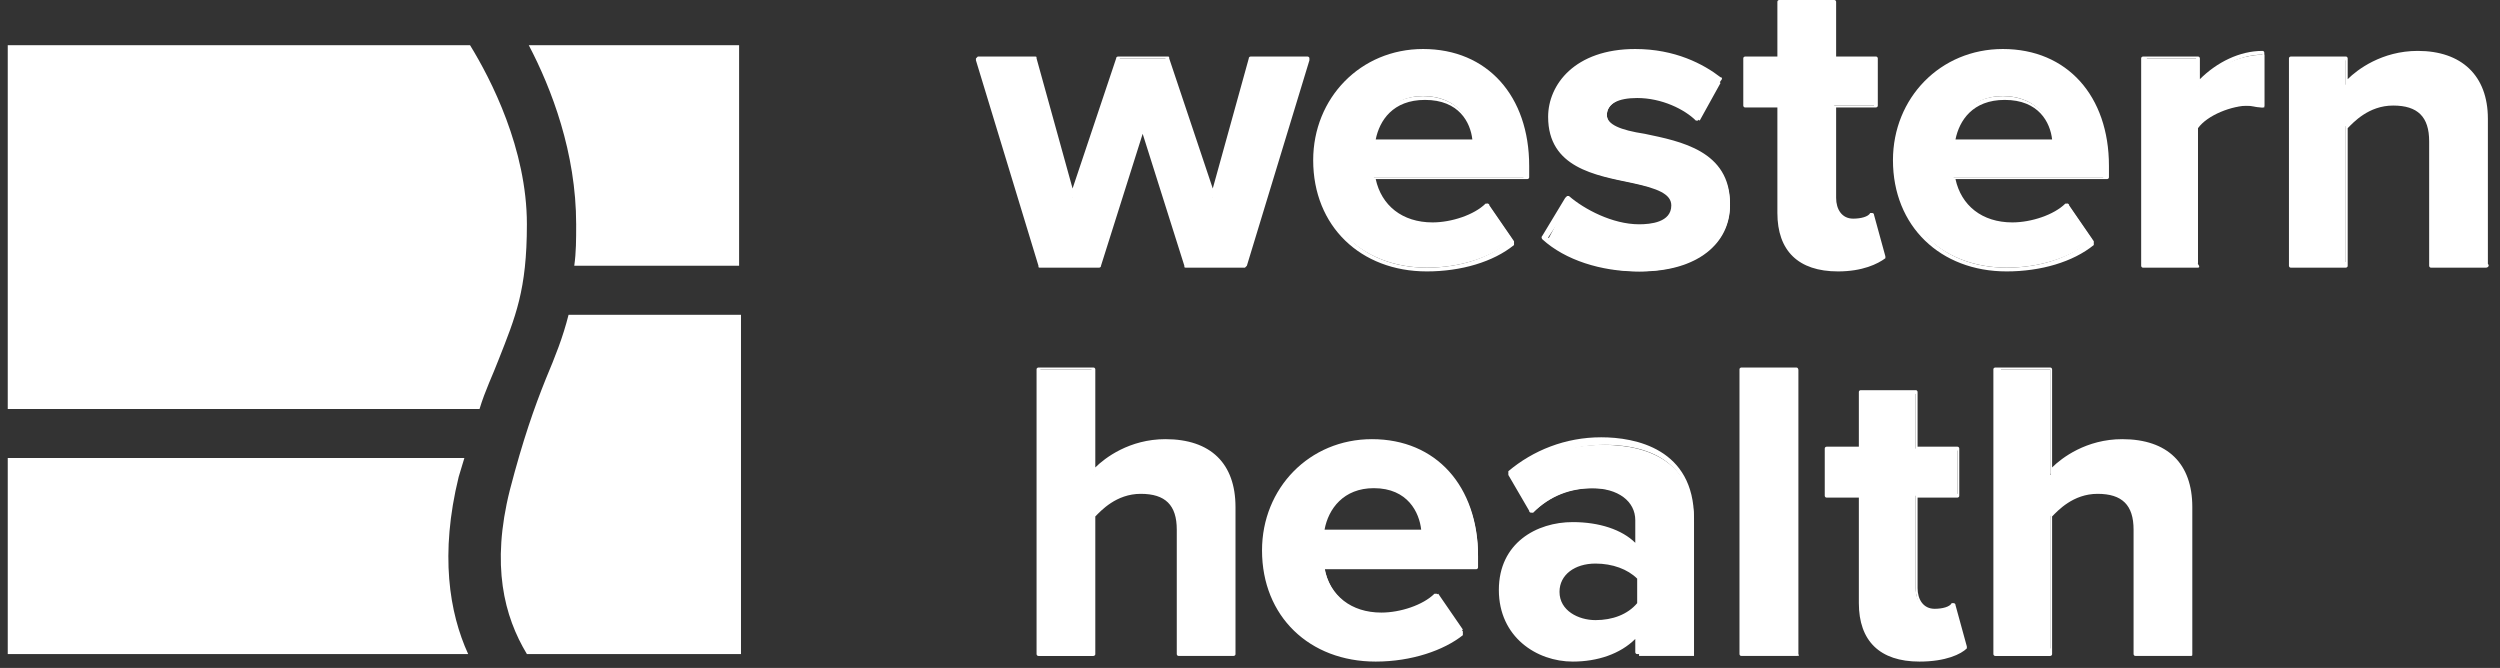
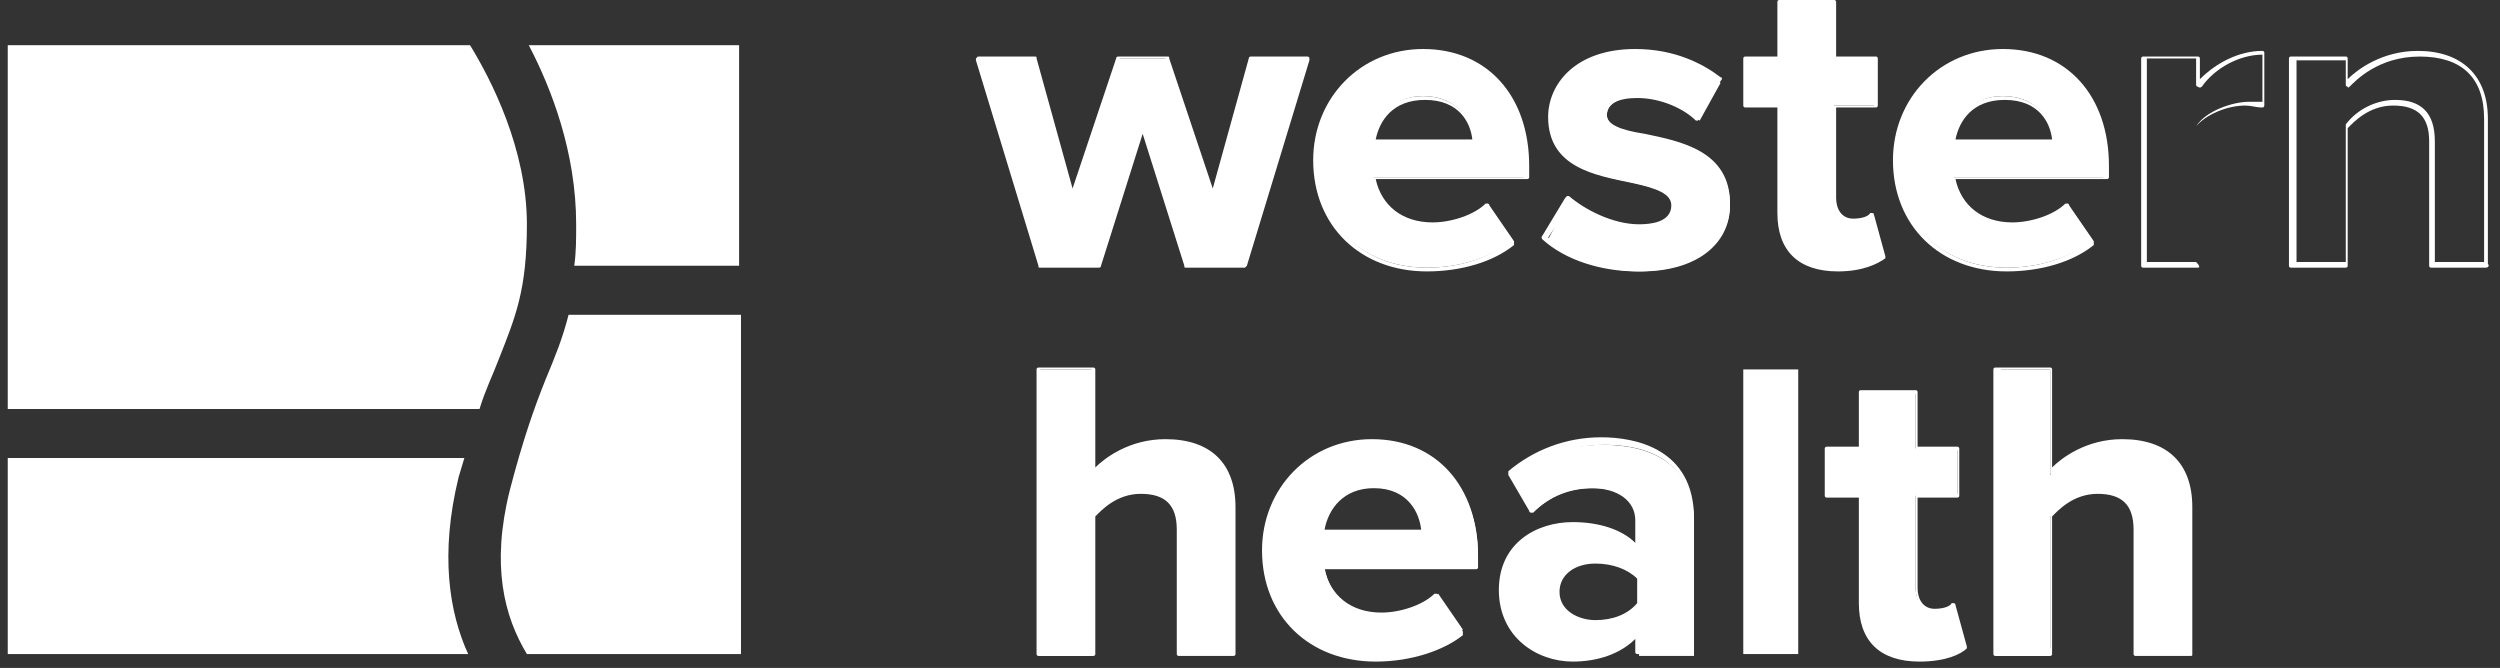
<svg xmlns="http://www.w3.org/2000/svg" width="131" height="35" viewBox="0 0 131 35" fill="none">
  <rect x="0" y="0" width="131" height="35" fill="#333333" stroke="none" />
  <path d="M62.159 13.827L59.876 6.519L57.592 13.827H54.515L51.238 3.062H54.217L56.202 10.37L58.585 3.062H61.166L63.549 10.37L65.535 3.062H68.513L65.237 13.827H62.159Z" fill="white" />
  <path d="M65.237 14.025H62.159C62.06 14.025 62.06 14.025 62.06 13.926L59.876 7.012L57.692 13.926C57.692 14.025 57.592 14.025 57.592 14.025H54.515C54.415 14.025 54.415 14.025 54.415 13.926L51.139 3.161V3.062L51.238 2.963H54.217C54.316 2.963 54.316 2.963 54.316 3.062L56.203 9.877L58.486 3.062C58.486 2.963 58.585 2.963 58.585 2.963H61.166C61.266 2.963 61.266 2.963 61.266 3.062L63.549 9.877L65.436 3.062C65.436 2.963 65.535 2.963 65.535 2.963H68.513C68.513 2.963 68.613 2.963 68.613 3.062V3.161L65.336 13.926L65.237 14.025ZM62.259 13.728H65.138L68.315 3.161H65.634L63.649 10.272C63.649 10.37 63.549 10.37 63.549 10.37C63.45 10.37 63.45 10.37 63.45 10.272L61.067 3.062H58.684L56.302 10.272C56.302 10.37 56.203 10.37 56.203 10.37C56.103 10.37 56.103 10.37 56.103 10.272L54.118 3.161H51.437L54.614 13.728H57.493L59.777 6.519C59.777 6.42 59.876 6.42 59.876 6.42C59.975 6.42 59.975 6.42 59.975 6.519L62.259 13.728Z" fill="white" />
  <path d="M74.57 2.765C77.846 2.765 80.03 5.136 80.03 8.691V9.284H71.988C72.187 10.667 73.279 11.753 75.066 11.753C76.059 11.753 77.25 11.358 77.945 10.667L79.236 12.543C78.144 13.531 76.456 14.025 74.768 14.025C71.492 14.025 69.01 11.852 69.01 8.395C69.01 5.333 71.293 2.765 74.57 2.765ZM71.889 7.407H77.25C77.151 6.42 76.456 5.037 74.57 5.037C72.782 5.037 72.088 6.42 71.889 7.407Z" fill="white" />
  <path d="M74.768 14.222C71.293 14.222 68.811 11.852 68.811 8.395C68.811 5.136 71.293 2.568 74.569 2.568C77.945 2.568 80.129 5.037 80.129 8.691V9.284C80.129 9.383 80.03 9.383 80.03 9.383H72.087C72.385 10.765 73.477 11.654 75.066 11.654C76.058 11.654 77.25 11.259 77.846 10.667H77.945C77.945 10.667 78.044 10.667 78.044 10.765L79.335 12.642C79.335 12.741 79.335 12.741 79.335 12.839C78.243 13.728 76.555 14.222 74.768 14.222ZM74.569 2.963C71.492 2.963 69.109 5.333 69.109 8.494C69.109 11.753 71.392 14.025 74.768 14.025C76.456 14.025 78.044 13.531 79.037 12.642L77.945 11.062C77.25 11.654 76.158 12.049 75.066 12.049C73.08 12.049 71.988 10.765 71.79 9.383V9.284H71.889H79.831V8.79C79.93 5.235 77.746 2.963 74.569 2.963ZM77.25 7.605H71.889H71.79V7.506C71.889 6.321 72.782 5.037 74.569 5.037C76.356 5.037 77.25 6.321 77.349 7.506C77.349 7.506 77.349 7.506 77.25 7.605ZM72.087 7.309H77.151C77.051 6.42 76.456 5.235 74.669 5.235C72.981 5.235 72.286 6.321 72.087 7.309Z" fill="white" />
  <path d="M82.214 10.469C83.008 11.16 84.597 11.951 85.987 11.951C87.178 11.951 87.774 11.556 87.774 10.864C87.774 10.074 86.88 9.876 85.59 9.58C83.703 9.185 81.321 8.79 81.321 6.222C81.321 4.444 82.909 2.864 85.788 2.864C87.675 2.864 89.064 3.457 90.157 4.346L89.064 6.321C88.37 5.63 87.178 5.037 85.888 5.037C84.895 5.037 84.2 5.432 84.2 6.025C84.2 6.716 85.093 6.914 86.285 7.21C88.171 7.605 90.653 8.099 90.653 10.765C90.653 12.741 88.965 14.222 85.987 14.222C84.1 14.222 82.313 13.63 81.122 12.543L82.214 10.469Z" fill="white" />
  <path d="M85.788 14.222C83.902 14.222 82.016 13.63 80.824 12.543C80.824 12.543 80.725 12.444 80.824 12.346L82.016 10.37L82.115 10.272H82.214C83.009 10.963 84.498 11.753 85.888 11.753C86.483 11.753 87.576 11.654 87.576 10.765C87.576 10.173 86.88 9.877 85.491 9.58C83.604 9.185 81.122 8.79 81.122 6.123C81.122 4.444 82.512 2.568 85.689 2.568C87.774 2.568 89.263 3.358 90.157 4.049C90.256 4.049 90.256 4.148 90.157 4.247L89.065 6.222L88.965 6.321H88.866C88.27 5.728 87.079 5.136 85.788 5.136C84.796 5.136 84.2 5.432 84.2 6.025C84.2 6.518 84.895 6.815 86.186 7.012C88.072 7.407 90.653 7.901 90.653 10.667C90.653 12.839 88.767 14.222 85.788 14.222ZM81.122 12.444C82.214 13.432 84.001 14.025 85.788 14.025C88.568 14.025 90.355 12.741 90.355 10.667C90.355 8.099 87.873 7.605 86.086 7.309C84.895 7.111 83.902 6.815 83.902 6.025C83.902 5.333 84.597 4.839 85.788 4.839C86.98 4.839 88.171 5.333 88.965 6.025L89.958 4.346C89.164 3.654 87.774 2.963 85.788 2.963C82.81 2.963 81.519 4.642 81.519 6.222C81.519 8.691 83.803 9.086 85.689 9.481C86.98 9.778 87.973 9.975 87.973 10.864C87.973 11.358 87.675 12.049 85.987 12.049C84.696 12.049 83.108 11.358 82.314 10.667L81.122 12.444Z" fill="white" />
  <path d="M93.234 11.161V5.531H91.447V3.062H93.234V0.099H96.114V3.062H98.298V5.531H96.114V10.37C96.114 11.062 96.511 11.556 97.106 11.556C97.503 11.556 97.9 11.358 98.099 11.259L98.695 13.432C98.298 13.827 97.503 14.123 96.312 14.123C94.227 14.123 93.234 13.136 93.234 11.161Z" fill="white" />
  <path d="M96.312 14.222C94.227 14.222 93.135 13.136 93.135 11.161V5.63H91.447C91.348 5.63 91.348 5.531 91.348 5.531V3.062C91.348 2.963 91.447 2.963 91.447 2.963H93.135V0.099C93.135 3.75288e-07 93.234 0 93.234 0H96.114C96.213 0 96.213 0.099 96.213 0.099V2.963H98.298C98.397 2.963 98.397 3.062 98.397 3.062V5.531C98.397 5.63 98.298 5.63 98.298 5.63H96.213V10.37C96.213 10.963 96.511 11.457 97.106 11.457C97.504 11.457 97.901 11.358 98 11.161H98.099C98.099 11.161 98.198 11.161 98.198 11.259L98.794 13.432V13.531C98.397 13.827 97.603 14.222 96.312 14.222ZM91.547 5.432H93.234C93.334 5.432 93.334 5.531 93.334 5.531V11.161C93.334 13.037 94.327 14.025 96.312 14.025C97.305 14.025 98.099 13.827 98.496 13.432L98 11.556C97.801 11.654 97.404 11.753 97.106 11.753C96.412 11.753 96.014 11.259 96.014 10.469V5.63C96.014 5.531 96.114 5.531 96.114 5.531H98.198V3.358H96.114C96.014 3.358 96.014 3.259 96.014 3.259V0.395H93.433V3.259C93.433 3.358 93.334 3.358 93.334 3.358H91.646V5.432H91.547Z" fill="white" />
  <path d="M104.949 2.765C108.226 2.765 110.41 5.136 110.41 8.691V9.284H102.368C102.567 10.667 103.659 11.753 105.446 11.753C106.439 11.753 107.63 11.358 108.325 10.667L109.616 12.543C108.524 13.531 106.836 14.025 105.148 14.025C101.872 14.025 99.39 11.852 99.39 8.395C99.29 5.333 101.673 2.765 104.949 2.765ZM102.269 7.407H107.63C107.531 6.42 106.836 5.037 104.949 5.037C103.162 5.037 102.368 6.42 102.269 7.407Z" fill="white" />
  <path d="M105.148 14.222C101.673 14.222 99.191 11.852 99.191 8.395C99.191 5.136 101.673 2.568 104.949 2.568C108.325 2.568 110.509 5.037 110.509 8.691V9.284C110.509 9.383 110.41 9.383 110.41 9.383H102.467C102.765 10.765 103.857 11.654 105.446 11.654C106.438 11.654 107.63 11.259 108.225 10.667H108.325C108.325 10.667 108.424 10.667 108.424 10.765L109.715 12.642C109.715 12.741 109.715 12.741 109.715 12.839C108.623 13.728 106.935 14.222 105.148 14.222ZM104.949 2.963C101.872 2.963 99.489 5.333 99.489 8.494C99.489 11.753 101.772 14.025 105.148 14.025C106.836 14.025 108.424 13.531 109.417 12.642L108.325 11.062C107.63 11.654 106.538 12.049 105.446 12.049C103.46 12.049 102.368 10.765 102.169 9.383V9.284H102.269H110.211V8.79C110.211 5.235 108.126 2.963 104.949 2.963ZM107.63 7.605H102.269H102.169V7.506C102.269 6.321 103.162 5.037 104.949 5.037C106.736 5.037 107.63 6.321 107.729 7.506C107.729 7.506 107.729 7.506 107.63 7.605ZM102.467 7.309H107.531C107.431 6.42 106.836 5.235 105.048 5.235C103.361 5.235 102.666 6.321 102.467 7.309Z" fill="white" />
-   <path d="M112.296 13.827V3.062H115.175V4.543C115.969 3.555 117.26 2.864 118.65 2.864V5.63C118.451 5.63 118.153 5.531 117.856 5.531C116.962 5.531 115.671 6.025 115.175 6.716V13.827H112.296Z" fill="white" />
  <path d="M115.175 14.025H112.296C112.197 14.025 112.197 13.926 112.197 13.926V3.062C112.197 2.963 112.296 2.963 112.296 2.963H115.175C115.274 2.963 115.274 3.062 115.274 3.062V4.148C116.168 3.259 117.359 2.667 118.551 2.667C118.65 2.667 118.65 2.765 118.65 2.765V5.531C118.65 5.531 118.65 5.63 118.551 5.63H118.451C118.253 5.63 117.955 5.531 117.657 5.531C116.664 5.531 115.572 6.025 115.076 6.617V13.728C115.274 13.926 115.274 14.025 115.175 14.025ZM112.495 13.728H115.076V6.716V6.617C115.572 5.827 116.962 5.333 117.856 5.333C118.154 5.333 118.352 5.333 118.551 5.333V2.864C117.359 2.864 116.069 3.556 115.374 4.543C115.374 4.543 115.274 4.642 115.175 4.543C115.076 4.543 115.076 4.444 115.076 4.444V3.062H112.495V13.728Z" fill="white" />
-   <path d="M127.387 13.827V7.309C127.387 5.827 126.593 5.333 125.401 5.333C124.309 5.333 123.416 5.926 122.919 6.617V13.926H120.04V3.062H122.919V4.444C123.614 3.654 124.905 2.765 126.692 2.765C129.075 2.765 130.266 4.148 130.266 6.222V13.827H127.387Z" fill="white" />
  <path d="M130.266 14.025H127.387C127.288 14.025 127.288 13.926 127.288 13.926V7.407C127.288 6.123 126.692 5.531 125.401 5.531C124.111 5.531 123.316 6.42 123.019 6.716V13.926C123.019 14.025 122.919 14.025 122.919 14.025H120.04C119.941 14.025 119.941 13.926 119.941 13.926V3.062C119.941 2.963 120.04 2.963 120.04 2.963H122.919C123.019 2.963 123.019 3.062 123.019 3.062V4.148C123.515 3.654 124.806 2.667 126.692 2.667C128.975 2.667 130.365 3.951 130.365 6.222V13.827C130.465 13.926 130.365 14.025 130.266 14.025ZM127.586 13.728H130.167V6.222C130.167 4.049 128.975 2.963 126.791 2.963C124.607 2.963 123.416 4.247 123.118 4.543C123.118 4.543 123.019 4.642 123.019 4.543C122.919 4.543 122.919 4.444 122.919 4.444V3.16H120.338V13.728H122.919V6.617V6.518C123.515 5.728 124.508 5.235 125.501 5.235C126.891 5.235 127.586 5.926 127.586 7.407V13.728Z" fill="white" />
  <path d="M61.762 34.272V27.753C61.762 26.272 60.968 25.778 59.776 25.778C58.684 25.778 57.791 26.37 57.294 27.062V34.37H54.415V19.358H57.294V24.889C57.989 24.099 59.379 23.21 61.067 23.21C63.45 23.21 64.641 24.494 64.641 26.568V34.272H61.762Z" fill="white" />
  <path d="M64.641 34.37H61.762C61.663 34.37 61.663 34.272 61.663 34.272V27.753C61.663 26.469 61.067 25.877 59.776 25.877C58.486 25.877 57.691 26.765 57.394 27.062V34.272C57.394 34.37 57.294 34.37 57.294 34.37H54.415C54.316 34.37 54.316 34.272 54.316 34.272V19.358C54.316 19.259 54.415 19.259 54.415 19.259H57.294C57.394 19.259 57.394 19.358 57.394 19.358V24.494C57.89 24 59.181 23.012 61.067 23.012C63.45 23.012 64.74 24.296 64.74 26.568V34.272C64.74 34.37 64.641 34.37 64.641 34.37ZM61.861 34.173H64.443V26.568C64.443 24.395 63.251 23.309 61.067 23.309C59.379 23.309 57.989 24.198 57.394 24.889C57.394 24.889 57.294 24.988 57.294 24.889C57.195 24.889 57.195 24.79 57.195 24.79V19.358H54.514V33.975H57.096V26.864V26.765C57.691 25.975 58.684 25.482 59.677 25.482C61.166 25.482 61.861 26.173 61.861 27.556V34.173Z" fill="white" />
  <path d="M71.988 23.21C75.264 23.21 77.449 25.58 77.449 29.136V29.728H69.407C69.605 31.111 70.698 32.197 72.484 32.197C73.477 32.197 74.669 31.802 75.364 31.111L76.654 32.988C75.562 33.975 73.874 34.469 72.187 34.469C68.91 34.469 66.428 32.296 66.428 28.84C66.329 25.778 68.613 23.21 71.988 23.21ZM69.308 27.852H74.669C74.569 26.864 73.874 25.481 71.988 25.481C70.201 25.481 69.407 26.765 69.308 27.852Z" fill="white" />
  <path d="M72.087 34.667C68.612 34.667 66.13 32.296 66.13 28.84C66.13 25.58 68.612 23.012 71.889 23.012C75.264 23.012 77.448 25.482 77.448 29.136V29.728C77.448 29.827 77.349 29.827 77.349 29.827H69.407C69.704 31.21 70.797 32.099 72.385 32.099C73.378 32.099 74.569 31.704 75.165 31.111H75.264C75.264 31.111 75.364 31.111 75.364 31.21L76.654 33.086C76.654 33.185 76.654 33.185 76.654 33.284C75.661 34.074 73.974 34.667 72.087 34.667ZM71.988 23.309C68.91 23.309 66.528 25.679 66.528 28.84C66.528 32.099 68.811 34.37 72.186 34.37C73.874 34.37 75.463 33.877 76.456 32.988L75.364 31.407C74.668 32 73.576 32.395 72.484 32.395C70.499 32.395 69.407 31.111 69.208 29.728V29.63H69.307H77.25V29.136C77.25 25.679 75.165 23.309 71.988 23.309ZM74.668 27.951H69.307H69.208V27.852C69.307 26.667 70.201 25.383 71.988 25.383C73.775 25.383 74.668 26.667 74.768 27.852C74.768 27.852 74.768 27.951 74.668 27.951ZM69.407 27.753H74.47C74.371 26.864 73.775 25.58 71.988 25.58C70.4 25.58 69.605 26.667 69.407 27.753Z" fill="white" />
  <path d="M85.887 34.272V33.185C85.192 34.074 83.901 34.568 82.412 34.568C80.725 34.568 78.64 33.383 78.64 31.012C78.64 28.444 80.725 27.555 82.412 27.555C83.802 27.555 85.093 28.049 85.887 28.84V27.358C85.887 26.272 84.994 25.58 83.504 25.58C82.313 25.58 81.221 25.975 80.327 26.864L79.235 24.988C80.526 23.802 82.313 23.309 84.001 23.309C86.483 23.309 88.766 24.296 88.766 27.358V34.37H85.887V34.272ZM85.887 30.321C85.391 29.728 84.497 29.432 83.604 29.432C82.512 29.432 81.519 30.025 81.519 31.111C81.519 32.099 82.412 32.691 83.604 32.691C84.497 32.691 85.391 32.395 85.887 31.802V30.321Z" fill="white" />
  <path d="M82.412 34.667C80.526 34.667 78.54 33.383 78.54 30.914C78.54 28.444 80.526 27.358 82.412 27.358C83.802 27.358 84.994 27.753 85.689 28.444V27.259C85.689 26.272 84.795 25.58 83.405 25.58C82.214 25.58 81.221 25.975 80.328 26.864H80.228C80.228 26.864 80.129 26.864 80.129 26.765L79.037 24.889C79.037 24.79 79.037 24.79 79.037 24.691C80.328 23.605 82.015 22.914 83.902 22.914C85.689 22.914 88.766 23.506 88.766 27.16V34.173C88.766 34.272 88.667 34.272 88.667 34.272H85.788C85.689 34.272 85.689 34.173 85.689 34.173V33.481C84.894 34.272 83.703 34.667 82.412 34.667ZM82.412 27.654C80.725 27.654 78.739 28.543 78.739 30.914C78.739 33.185 80.625 34.37 82.412 34.37C83.802 34.37 84.994 33.877 85.788 32.988C85.788 32.988 85.887 32.889 85.987 32.988C86.086 32.988 86.086 33.086 86.086 33.086V34.074H88.667V27.259C88.667 23.802 85.788 23.309 84.1 23.309C82.412 23.309 80.725 23.901 79.533 24.889L80.328 26.568C81.221 25.778 82.313 25.383 83.505 25.383C84.994 25.383 85.987 26.173 85.987 27.358V28.84C85.987 28.938 85.987 28.938 85.887 28.938C85.788 28.938 85.788 28.938 85.689 28.938C85.093 28.148 83.902 27.654 82.412 27.654ZM83.604 32.79C82.313 32.79 81.42 32.099 81.42 31.111C81.42 30.025 82.313 29.333 83.604 29.333C84.597 29.333 85.49 29.728 85.987 30.321V30.42V31.802V31.901C85.49 32.395 84.597 32.79 83.604 32.79ZM83.604 29.531C82.512 29.531 81.718 30.123 81.718 31.012C81.718 32 82.71 32.494 83.604 32.494C84.497 32.494 85.292 32.197 85.788 31.605V30.321C85.292 29.827 84.497 29.531 83.604 29.531Z" fill="white" />
  <path d="M91.348 34.272V19.358H94.227V34.272H91.348Z" fill="white" />
-   <path d="M94.127 34.37H91.248C91.149 34.37 91.149 34.272 91.149 34.272V19.358C91.149 19.259 91.248 19.259 91.248 19.259H94.127C94.227 19.259 94.227 19.358 94.227 19.358V34.272C94.326 34.37 94.227 34.37 94.127 34.37ZM91.447 34.173H94.028V19.457H91.447V34.173Z" fill="white" />
  <path d="M97.503 31.605V25.975H95.716V23.506H97.503V20.543H100.382V23.506H102.566V25.975H100.382V30.815C100.382 31.506 100.779 32 101.375 32C101.772 32 102.169 31.802 102.368 31.704L102.963 33.877C102.566 34.272 101.772 34.568 100.581 34.568C98.595 34.568 97.503 33.481 97.503 31.605Z" fill="white" />
  <path d="M100.581 34.667C98.496 34.667 97.404 33.58 97.404 31.605V26.074H95.716C95.617 26.074 95.617 25.975 95.617 25.975V23.506C95.617 23.407 95.716 23.407 95.716 23.407H97.404V20.543C97.404 20.445 97.503 20.445 97.503 20.445H100.382C100.481 20.445 100.481 20.543 100.481 20.543V23.407H102.566C102.666 23.407 102.666 23.506 102.666 23.506V25.975C102.666 26.074 102.566 26.074 102.566 26.074H100.481V30.815C100.481 31.407 100.779 31.901 101.375 31.901C101.772 31.901 102.169 31.802 102.269 31.605H102.368C102.368 31.605 102.467 31.605 102.467 31.704L103.063 33.877V33.975C102.765 34.272 101.971 34.667 100.581 34.667ZM95.915 25.778H97.602C97.702 25.778 97.702 25.877 97.702 25.877V31.506C97.702 33.383 98.694 34.37 100.68 34.37C101.673 34.37 102.467 34.173 102.864 33.778L102.368 31.901C102.169 32 101.772 32.099 101.474 32.099C100.779 32.099 100.382 31.605 100.382 30.815V25.975C100.382 25.877 100.481 25.877 100.481 25.877H102.566V23.605H100.481C100.382 23.605 100.382 23.506 100.382 23.506V20.642H97.801V23.506C97.801 23.605 97.702 23.605 97.702 23.605H96.014V25.778H95.915Z" fill="white" />
  <path d="M111.899 34.272V27.753C111.899 26.272 111.104 25.778 109.913 25.778C108.821 25.778 107.927 26.37 107.431 27.062V34.37H104.552V19.358H107.431V24.889C108.126 24.099 109.516 23.21 111.204 23.21C113.586 23.21 114.778 24.494 114.778 26.568V34.272H111.899Z" fill="white" />
  <path d="M114.778 34.37H111.899C111.799 34.37 111.799 34.272 111.799 34.272V27.753C111.799 26.469 111.204 25.877 109.913 25.877C108.622 25.877 107.828 26.765 107.53 27.062V34.272C107.53 34.37 107.431 34.37 107.431 34.37H104.552C104.453 34.37 104.453 34.272 104.453 34.272V19.358C104.453 19.259 104.552 19.259 104.552 19.259H107.431C107.53 19.259 107.53 19.358 107.53 19.358V24.494C108.027 24 109.317 23.012 111.204 23.012C113.586 23.012 114.877 24.296 114.877 26.568V34.272C114.877 34.37 114.877 34.37 114.778 34.37ZM112.097 34.173H114.679V26.568C114.679 24.395 113.487 23.309 111.303 23.309C109.615 23.309 108.225 24.198 107.63 24.889C107.63 24.889 107.53 24.988 107.53 24.889C107.431 24.889 107.431 24.79 107.431 24.79V19.358H104.85V33.975H107.431V26.864V26.765C108.027 25.975 109.02 25.482 110.012 25.482C111.502 25.482 112.197 26.173 112.197 27.556V34.173H112.097Z" fill="white" />
  <path d="M26.12 18.864C27.014 16.593 27.609 15.21 27.609 11.753C27.609 7.802 25.723 4.148 24.631 2.37H0.406V21.432H25.127C25.425 20.444 25.822 19.654 26.12 18.864Z" fill="white" />
  <path d="M24.035 24.988C24.134 24.691 24.234 24.296 24.333 24H0.406V34.272H24.532C23.539 32.099 23.042 29.037 24.035 24.988Z" fill="white" />
  <path d="M28.602 19.852C28.006 21.333 27.41 23.012 26.716 25.679C25.723 29.63 26.418 32.296 27.609 34.272H38.828V16.494H29.793C29.495 17.679 29.098 18.667 28.602 19.852Z" fill="white" />
  <path d="M27.709 2.37C28.9 4.642 30.191 8 30.191 11.753C30.191 12.543 30.191 13.235 30.091 13.926H38.729V2.37H27.709Z" fill="white" />
</svg>